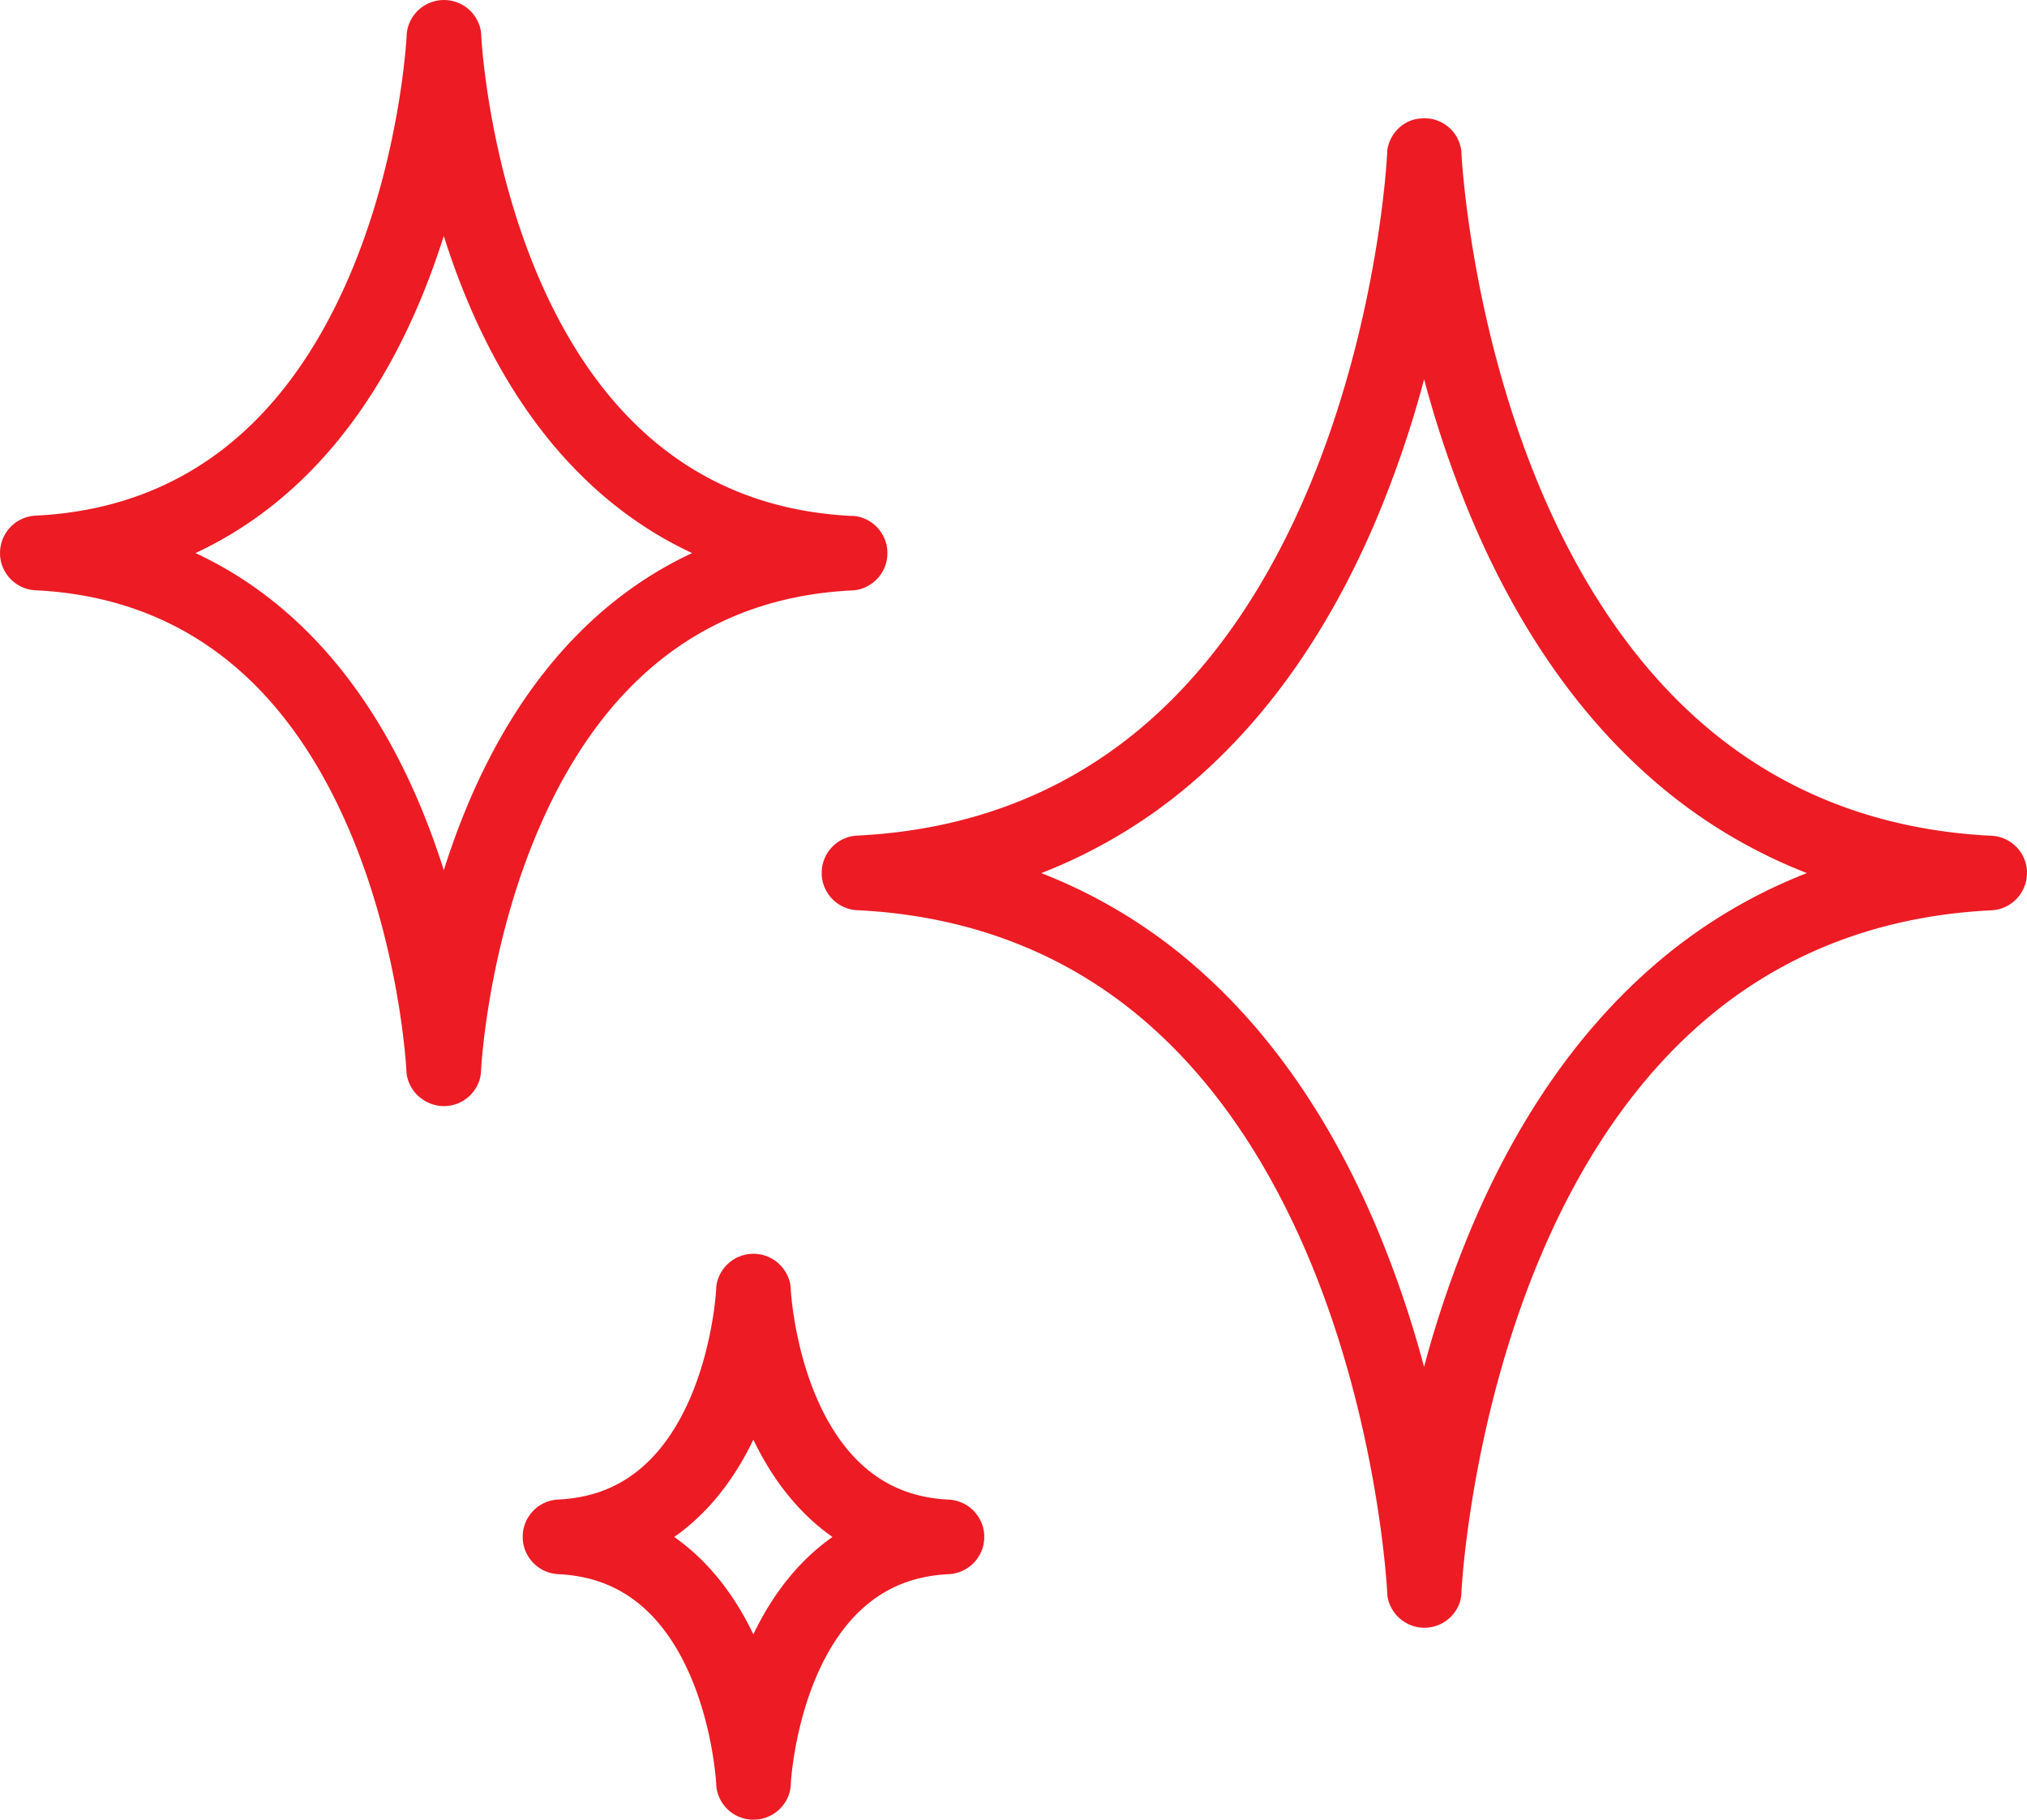
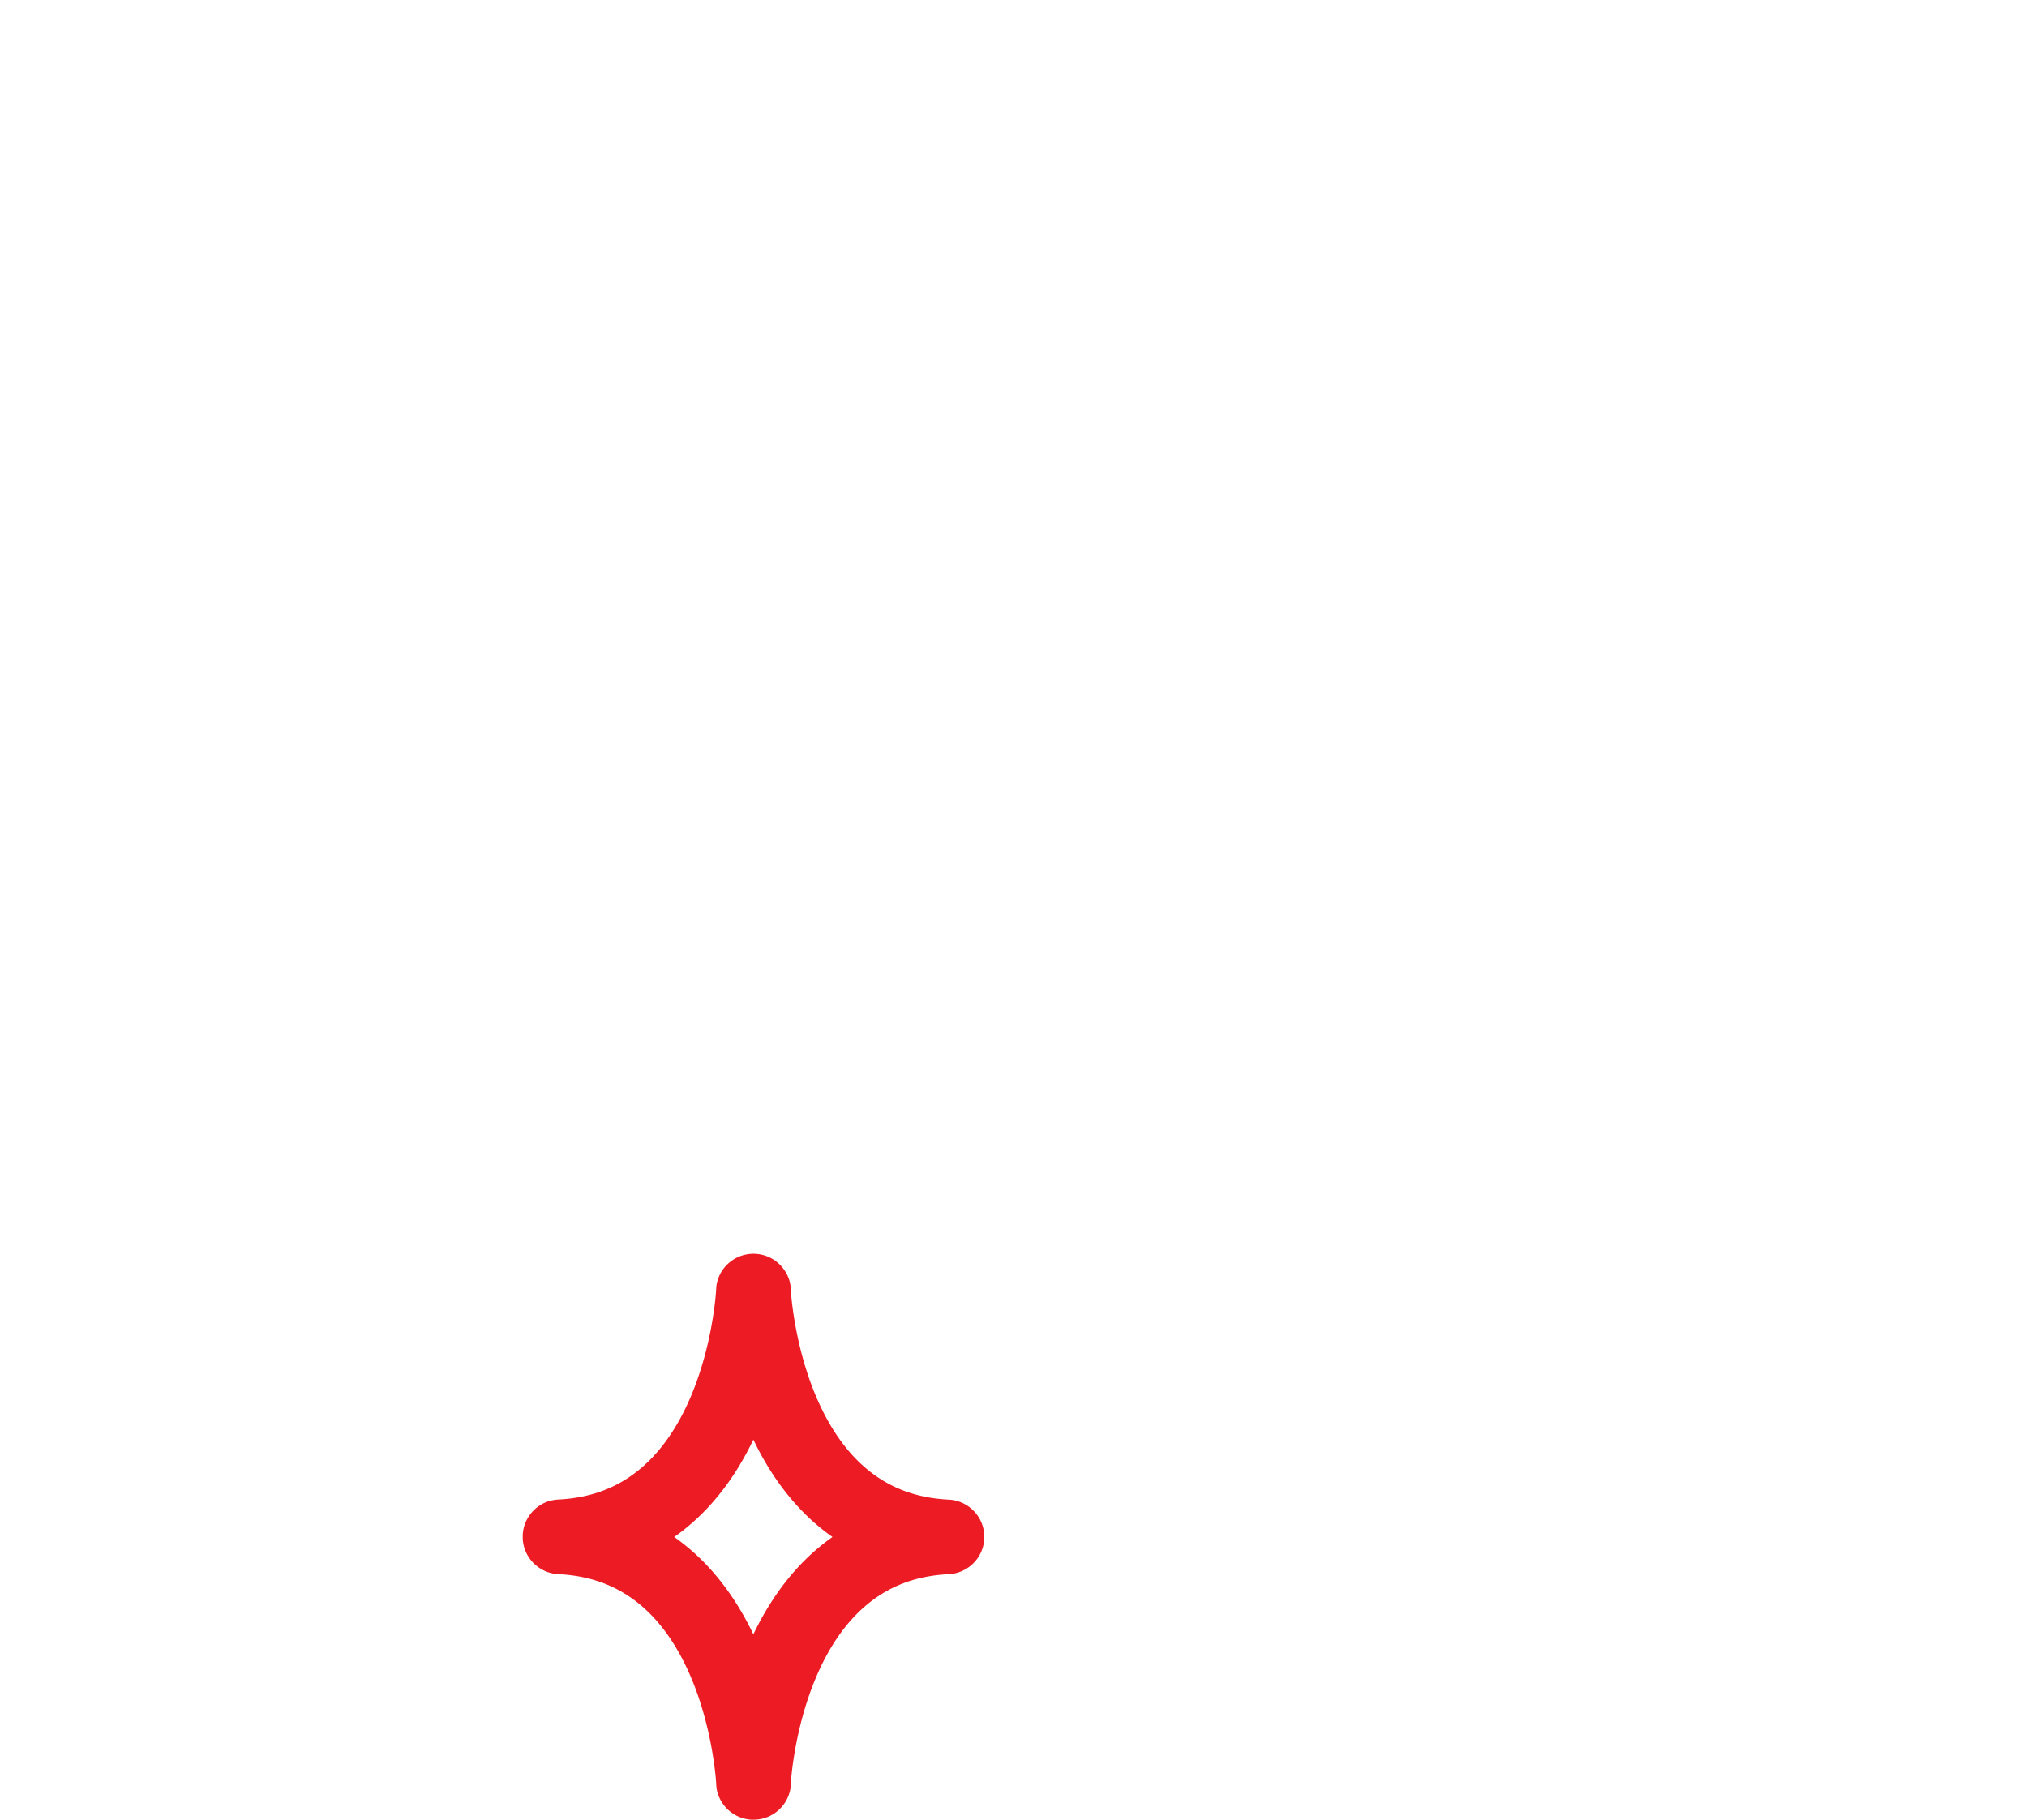
<svg xmlns="http://www.w3.org/2000/svg" id="Warstwa_2" data-name="Warstwa 2" viewBox="0 0 1353.02 1214.96">
  <defs>
    <style>.cls-1{fill:#ed1b24;}</style>
  </defs>
-   <path class="cls-1" d="M1684.77,945.46c0-.33,0-.67,0-1v-.24a24.81,24.81,0,0,0-6.35-15.44.52.52,0,0,0-.1-.11c-.18-.21-.38-.41-.57-.61l-.26-.27-.45-.42-.43-.42-.3-.26-.62-.53-.16-.13c-.26-.21-.52-.42-.79-.62l0,0a24,24,0,0,0-3-1.92l0,0c-.33-.18-.68-.36-1-.53a24.88,24.88,0,0,0-9.61-2.43c-75.42-3.7-140.63-29.14-193.82-75.61-43.22-37.76-79.05-89.59-106.49-154C1313,578.7,1307.35,466.44,1307.3,465.32c0,0,0-.08,0-.12l-.06-.89,0-.36q0-.46-.12-.93c0-.1,0-.21,0-.32,0-.3-.1-.59-.15-.89,0-.12-.05-.24-.07-.36s-.11-.53-.18-.79-.06-.3-.1-.44-.12-.45-.19-.67-.1-.37-.16-.55-.11-.34-.17-.51-.15-.46-.23-.68-.09-.23-.14-.35-.21-.54-.32-.81l-.09-.2-.42-.93a.25.25,0,0,1,0-.07,25,25,0,0,0-4.84-6.74l0,0c-.26-.26-.53-.52-.81-.77l-.14-.12c-.25-.22-.5-.44-.76-.65l-.22-.18-.71-.55-.32-.23-.65-.46-.38-.25-.63-.4-.43-.24-.62-.36-.45-.23c-.21-.11-.41-.22-.63-.32l-.45-.2-.66-.3-.43-.17-.72-.28-.39-.14-.78-.25-.36-.11-.84-.23-.32-.08-.9-.2-.31-.06-.93-.16-.32,0-.92-.11-.39,0c-.29,0-.57-.05-.86-.06h-2.47q-.45,0-.9.06l-.34,0c-.34,0-.67.07-1,.12l-.24,0c-.35,0-.71.11-1.06.18l-.16,0-1.09.25-.12,0c-.37.09-.73.19-1.09.3l-.1,0c-.37.11-.73.23-1.09.36l-.07,0c-.37.13-.74.27-1.1.42l0,0c-.37.15-.74.32-1.1.49h0a25,25,0,0,0-12.65,13.76l-.06.15c-.11.28-.2.57-.29.85l-.12.35c-.07.23-.14.46-.2.69l-.15.54c0,.18-.09.36-.13.54s-.11.47-.15.7-.06.29-.08.43l-.15.83c0,.12,0,.25,0,.37,0,.3-.07.59-.1.88l0,.4c0,.29-.05.57-.06.86a.57.57,0,0,0,0,.13c0,1.11-5.45,112.18-52.89,224.3-27.39,64.76-63.21,116.84-106.47,154.79-53.3,46.76-118.68,72.35-194.35,76.06h0a24.74,24.74,0,0,0-8.3,1.86,24.45,24.45,0,0,0-6.3,3.77.1.1,0,0,0,0,0c-.23.18-.46.38-.68.58l-.24.21c-.16.14-.31.29-.46.44s-.29.26-.42.4l-.26.27c-.19.2-.39.4-.58.61l-.06.07a25,25,0,0,0-6.39,15.48v0a1.48,1.48,0,0,1,0,.21c0,.33,0,.67,0,1s0,.68,0,1a1.48,1.48,0,0,1,0,.21h0c0,.83.12,1.64.24,2.45h0c.06.37.12.73.19,1.09a.59.59,0,0,1,0,.13l.21.92a2.46,2.46,0,0,0,.07.29q.09.38.21.75l.12.44c.06.2.13.4.2.6s.12.39.19.58l.18.46c.09.23.17.46.27.68l.16.37.33.74c.05.1.11.2.16.31s.25.51.39.77l.15.27c.15.26.29.52.44.77l.17.26c.15.25.31.5.47.75l.19.26c.16.24.32.47.49.7l.22.29.5.64.26.31.5.58.31.34.48.5.38.37.45.44.44.39c.14.13.28.26.43.38l.49.4.41.33.54.4.4.29.58.39.4.26.61.37.4.24.62.34.44.22.62.31.49.22.58.25.58.23.53.2.69.24.43.14.87.24.28.08c.37.09.74.18,1.11.25l.07,0a25.4,25.4,0,0,0,3.82.47c75.41,3.71,140.61,29.15,193.8,75.62,43.22,37.75,79,89.58,106.48,154,47.73,112.13,53.34,224.38,53.39,225.5a.49.49,0,0,0,0,.12c0,.28,0,.56.05.84s0,.26,0,.39c0,.29.06.58.1.87,0,.12,0,.24,0,.36,0,.28.09.56.14.83s0,.27.07.4.11.5.17.75.07.31.11.47.11.44.18.65l.15.55.18.55c.07.21.14.42.22.63s.11.3.17.46.18.46.28.69.11.25.16.38.23.5.35.74.1.21.15.31c.13.26.26.52.4.78l.14.25.46.8.14.22.51.8.14.19c.18.27.37.53.56.78a1.33,1.33,0,0,0,.14.19l.59.75.16.19c.2.24.4.47.62.71l.17.19c.21.22.42.45.64.66l.19.2.66.62.22.2c.22.2.45.39.68.58l.22.19.72.56.23.17c.24.18.5.36.75.53l.22.15.81.52.19.11.91.52.12.07,1,.53h0a24.83,24.83,0,0,0,10.73,2.43l1.13,0a24.93,24.93,0,0,0,18.49-9.47l0,0c.23-.29.45-.59.67-.89l.05-.08q.31-.42.6-.87l.08-.12c.18-.29.36-.57.53-.86l.1-.17c.16-.28.32-.57.47-.86a1.14,1.14,0,0,0,.1-.19c.15-.28.29-.57.43-.87l.09-.2c.14-.29.27-.59.39-.89l.08-.2c.12-.3.24-.61.35-.92l.06-.19c.12-.32.22-.64.32-1,0-.06,0-.12,0-.17.09-.33.19-.67.27-1,0,0,0-.1,0-.15.08-.34.16-.69.23-1l0-.17c.06-.34.12-.69.17-1l0-.2c.05-.33.09-.67.12-1l0-.32.06-.89s0-.08,0-.12c0-1.12,5.66-113.37,53.38-225.5,27.44-64.47,63.27-116.3,106.49-154,53.18-46.47,118.39-71.91,193.79-75.62a25.24,25.24,0,0,0,3.82-.47l.09,0,1.09-.25.3-.08.85-.24.44-.15.68-.23c.19-.06.36-.13.54-.2l.56-.23c.21-.08.41-.17.6-.26l.48-.21.64-.31.41-.22.65-.35c.12-.08.25-.15.38-.22l.63-.39.38-.24.6-.41.37-.27.56-.42.4-.31.5-.42.42-.36.45-.41c.15-.13.29-.27.44-.42l.39-.38.46-.49.33-.36.48-.56.28-.33.49-.62.23-.3.48-.69a2.75,2.75,0,0,0,.19-.28c.16-.24.32-.48.47-.73.06-.09.12-.18.17-.27.15-.25.3-.51.44-.77l.15-.27.4-.77.15-.31c.12-.24.22-.49.33-.74s.11-.25.17-.37.18-.45.26-.68.13-.31.18-.46.14-.39.2-.59.13-.39.19-.58.09-.31.13-.47l.21-.72a3,3,0,0,1,.07-.32c.07-.3.14-.6.2-.9l0-.15c.07-.36.13-.71.18-1.07v0c.12-.8.2-1.62.24-2.44h0v-.23C1684.76,946.13,1684.77,945.8,1684.77,945.46Zm-251.09,63.45c-49,43-89.19,101.13-119.55,172.89a717.18,717.18,0,0,0-31.81,93.32,714.2,714.2,0,0,0-31.81-93.32c-30.35-71.76-70.57-129.93-119.55-172.89a348.69,348.69,0,0,0-104.15-63.45A348.69,348.69,0,0,0,1131,882c49-43,89.2-101.13,119.55-172.89a714.2,714.2,0,0,0,31.81-93.32,717.18,717.18,0,0,0,31.81,93.32c30.36,71.76,70.58,129.93,119.55,172.89a348.81,348.81,0,0,0,104.15,63.45A348.81,348.81,0,0,0,1433.68,1008.91Z" transform="translate(-331.76 -362.58)" />
-   <path class="cls-1" d="M652.51,1080.81v-.06c.07-.37.13-.75.19-1.13,0,0,0-.09,0-.13,0-.36.09-.71.12-1.07l0-.29c0-.3,0-.6.06-.9,0,0,0-.08,0-.12,0-.8,4.06-80.52,37.95-159.94,43.41-101.74,113.89-155.71,209.48-160.42a25.24,25.24,0,0,0,3.82-.47l.09,0,1.09-.25.3-.08.85-.24.45-.15.67-.23c.19-.06.37-.14.55-.21l.55-.21.61-.27.47-.21.64-.32.41-.2c.22-.12.44-.24.65-.37l.38-.21.64-.4.36-.23c.21-.13.41-.27.61-.42s.25-.17.37-.26l.57-.43.38-.29.52-.43.4-.35.47-.42.42-.41.4-.4c.16-.15.3-.31.45-.47s.23-.25.35-.38l.46-.53.29-.35c.16-.2.32-.4.47-.61a3.92,3.92,0,0,0,.25-.32l.47-.66.21-.31.45-.7.19-.3.42-.74c.05-.1.11-.2.17-.3s.25-.49.38-.74.11-.22.16-.34.22-.47.32-.71l.18-.4c.09-.21.17-.43.25-.64s.13-.33.19-.5.13-.37.19-.55.14-.41.2-.62.08-.28.13-.42l.21-.77.06-.28q.12-.46.21-.93s0-.08,0-.13a23.11,23.11,0,0,0,.43-3.55h0v-.21c0-.34,0-.68,0-1s0-.68,0-1v-.22a24.54,24.54,0,0,0-1.93-8.48c-.11-.28-.24-.55-.37-.82,0-.09-.08-.19-.13-.29-.14-.29-.29-.59-.45-.88a1.74,1.74,0,0,0-.1-.19c-.13-.25-.27-.49-.42-.73l-.18-.32c-.11-.19-.23-.37-.35-.55s-.2-.32-.31-.47l-.22-.32-.48-.68-.05-.06a25,25,0,0,0-15.94-9.64l-.22,0-.69-.09-.57-.07-.58,0-.69,0h-.06c-95.61-4.69-166.1-58.66-209.52-160.42C657,467,653,387.25,653,386.45c0,0,0-.08,0-.12q0-.43-.06-.87l0-.38c0-.3-.07-.61-.11-.92,0-.11,0-.22,0-.33,0-.3-.09-.59-.15-.89,0-.12,0-.23-.07-.35s-.11-.54-.18-.81-.06-.28-.1-.42-.12-.46-.19-.69l-.15-.52-.18-.55c-.08-.22-.15-.43-.22-.64s-.11-.26-.16-.4l-.3-.76a2.56,2.56,0,0,1-.11-.24c-.13-.3-.26-.59-.41-.89a.41.41,0,0,0-.05-.09,25,25,0,0,0-47.17,7.32v0c0,.39-.1.78-.14,1.18,0,.08,0,.16,0,.25,0,.32-.05.64-.07,1,0,0,0,.07,0,.11,0,.8-4.06,80.53-38,159.94C521.64,648.15,451.14,702.12,355.53,706.81h0a25,25,0,0,0-23.74,23.73v0c0,.07,0,.14,0,.2,0,.34,0,.68,0,1s0,.68,0,1c0,.07,0,.14,0,.21h0c0,.83.12,1.64.24,2.45h0c.06.36.12.73.19,1.09,0,0,0,.09,0,.13l.21.92a2.46,2.46,0,0,0,.07.29c.06.25.13.5.2.75s.09.3.13.44.13.4.2.6.12.39.19.58l.18.46c.09.23.17.46.27.68l.16.37.33.74.16.31c.12.26.25.51.39.77l.15.27c.15.26.29.52.44.77l.17.26c.15.25.31.5.47.75l.18.26.5.7.22.29.5.64.26.31.5.58.31.34.48.5.37.37.46.44.43.39.44.38.49.4.41.33.54.4.4.29.58.39.39.26.61.37.41.24.62.34.44.22.62.31.49.22.58.25.58.23.52.2.7.23.43.14.87.25.28.08c.37.09.74.18,1.11.25l.07,0a25.4,25.4,0,0,0,3.82.47c95.59,4.71,166.07,58.68,209.48,160.42,33.89,79.42,37.92,159.14,38,159.94,0,0,0,.08,0,.12,0,.27,0,.54.06.81l0,.42c0,.28.06.56.1.83s0,.27,0,.41.09.52.14.79.05.29.08.44.1.47.16.7a4.87,4.87,0,0,0,.12.52c0,.2.1.4.16.6s.11.4.17.6l.17.5c.07.23.15.45.23.68l.15.39c.1.26.2.52.31.77,0,.1.08.2.13.3.12.28.24.55.37.82a2.4,2.4,0,0,1,.11.23l.45.87.1.16c.16.3.33.6.51.89l.08.12c.19.31.38.61.58.9l.06.1c.21.3.42.59.64.88l.06.08.68.87.06.07c.24.28.48.56.73.83l.06.07c.25.27.5.53.76.79l.07.07c.26.26.53.51.8.76l.07.06c.27.25.56.49.84.73l.06,0c.3.25.6.48.9.71l0,0A24.9,24.9,0,0,0,628,1101l1.12,0a25,25,0,0,0,23.16-19h0C652.34,1081.59,652.43,1081.2,652.51,1080.81Zm-190.3-349c64.55-30.07,115.3-86.49,149.39-167.08,6.39-15.1,11.8-30.12,16.38-44.65,4.58,14.53,10,29.55,16.37,44.65,34.09,80.59,84.85,137,149.39,167.08-64.54,30.08-115.3,86.5-149.39,167.08C638,914,632.56,929,628,943.51,623.4,929,618,914,611.6,898.86,577.51,818.28,526.76,761.86,462.21,731.78Z" transform="translate(-331.76 -362.58)" />
  <path class="cls-1" d="M988.74,1387.6v-.21h0a25,25,0,0,0-1.49-7.36,24.68,24.68,0,0,0-4.83-8,1.07,1.07,0,0,0-.14-.16c-.17-.19-.34-.37-.52-.55l-.31-.33-.39-.37-.49-.47-.24-.2-.68-.59-.08-.07a25,25,0,0,0-5-3.17h0c-.35-.17-.7-.33-1.06-.48a24.71,24.71,0,0,0-8.51-1.93c-22.18-1.09-40.51-8.15-56-21.58-12.87-11.15-23.67-26.72-32.1-46.28-15.36-35.66-17.27-71.87-17.29-72.23v-.1c0-.31,0-.62-.07-.93,0-.1,0-.21,0-.32q0-.49-.12-1l0-.26c-.05-.33-.11-.65-.17-1,0-.09,0-.17,0-.25-.06-.32-.14-.63-.21-.94,0-.09,0-.19-.07-.29-.07-.29-.16-.57-.24-.86,0-.11-.06-.22-.1-.34s-.17-.52-.26-.78l-.13-.39c-.09-.24-.19-.48-.28-.71s-.11-.29-.17-.43l-.3-.68c-.07-.14-.13-.29-.2-.43s-.23-.45-.35-.68l-.2-.4c-.13-.24-.27-.47-.41-.71a3.37,3.37,0,0,0-.19-.32c-.16-.28-.34-.55-.52-.82l-.11-.18-.68-1h0A25,25,0,0,0,810,1220.59a1.85,1.85,0,0,1,0,.23c0,.26-.07.52-.1.79s-.05.35-.07.53,0,.37,0,.56,0,.5-.05.75a.45.45,0,0,0,0,.11c0,.36-1.93,36.57-17.29,72.23-8.43,19.56-19.23,35.13-32.1,46.28-15.5,13.43-33.82,20.49-56,21.58h0a24.8,24.8,0,0,0-4.82.71l-.17,0-.45.13a25,25,0,0,0-11.78,7.24v0c-.21.22-.4.45-.59.68l-.21.24-.38.48c-.13.16-.25.31-.37.48l-.21.28-.5.7-.06.1a24.62,24.62,0,0,0-2.23,4.14,24.89,24.89,0,0,0-1.94,8.49h0v.21c0,.34,0,.67,0,1s0,.67,0,1v.21h0a24.48,24.48,0,0,0,.25,2.45h0c0,.37.12.73.19,1.1a.5.5,0,0,0,0,.12q.09.46.21.93l.06.28.21.76c0,.15.08.29.13.44s.13.4.19.6l.2.57c0,.16.12.31.18.47s.17.45.26.67.11.25.17.38.21.49.33.73l.15.32c.13.25.26.51.4.76l.15.28.44.76.16.27c.16.25.31.5.48.74l.18.27.5.7.21.28c.17.22.33.43.51.64s.17.21.26.32l.49.57.32.34.48.51.37.37.46.44c.14.13.28.26.43.38l.43.38.49.4.42.33c.17.14.35.27.53.4l.41.29q.29.21.57.39l.41.26c.19.13.39.25.59.37l.43.25.6.33.46.24.59.29.53.23c.18.08.36.17.55.24s.41.17.61.24l.49.19.75.25.38.13.92.26.23.06c.39.1.78.19,1.18.27h0a25.54,25.54,0,0,0,3.83.48c22.17,1.09,40.48,8.15,56,21.57,12.87,11.15,23.67,26.72,32.1,46.28,15.36,35.66,17.27,71.87,17.29,72.23a.34.34,0,0,0,0,.1q0,.43.06.87c0,.12,0,.24,0,.36,0,.3.07.6.11.9a3.11,3.11,0,0,0,0,.32c0,.3.1.6.15.89l.06.33c.06.28.12.56.19.84,0,.12.05.24.08.37l.21.77.12.41.24.71.15.45c.08.22.16.44.25.66s.12.31.19.47l.27.63.21.46.31.63.23.43.35.64c.07.12.14.25.22.37s.27.46.41.68l.2.3.5.72.14.21c.2.27.39.53.6.79l.08.1a24.88,24.88,0,0,0,18.46,9.43c.37,0,.75,0,1.12,0a25,25,0,0,0,24.44-19.84v0c.07-.34.13-.68.19-1,0-.1,0-.19,0-.28,0-.26.08-.53.11-.79l.06-.51c0-.2,0-.39,0-.59s0-.47.05-.71v-.11c0-.36,1.93-36.57,17.29-72.23,8.43-19.56,19.23-35.13,32.1-46.28,15.49-13.42,33.8-20.48,56-21.57a24.16,24.16,0,0,0,3.83-.48h0c.39-.08.78-.17,1.16-.27l.25-.07.9-.25.41-.14c.24-.08.48-.15.71-.24l.53-.2.57-.22.59-.26.49-.22.62-.31.43-.21.64-.36c.13-.07.26-.14.38-.22l.64-.39.37-.24.61-.41.36-.26c.2-.14.39-.29.57-.43l.38-.3.53-.43.39-.35.47-.42.42-.4.41-.41.44-.46.35-.39c.16-.17.31-.35.46-.53l.3-.35.47-.6.25-.33.46-.65.22-.32c.15-.22.3-.46.44-.69l.19-.31.42-.72c.06-.11.12-.21.17-.32s.25-.48.37-.72l.18-.36c.11-.23.21-.46.31-.7s.13-.27.18-.41l.26-.63.19-.51.18-.54.21-.63.12-.41c.07-.26.15-.52.21-.78l.06-.27c.08-.31.15-.62.21-.94l0-.12a26,26,0,0,0,.43-3.56h0v-.21c0-.34,0-.67,0-1S988.76,1387.94,988.74,1387.6ZM875.56,1398c-16.39,14.39-30.13,33.08-40.94,55.65-10.8-22.57-24.54-41.26-40.94-55.65a141.71,141.71,0,0,0-11.88-9.35,139.54,139.54,0,0,0,11.88-9.34c16.4-14.39,30.14-33.08,40.94-55.66,10.81,22.58,24.55,41.27,40.94,55.66a139.54,139.54,0,0,0,11.88,9.34A141.71,141.71,0,0,0,875.56,1398Z" transform="translate(-331.76 -362.58)" />
</svg>